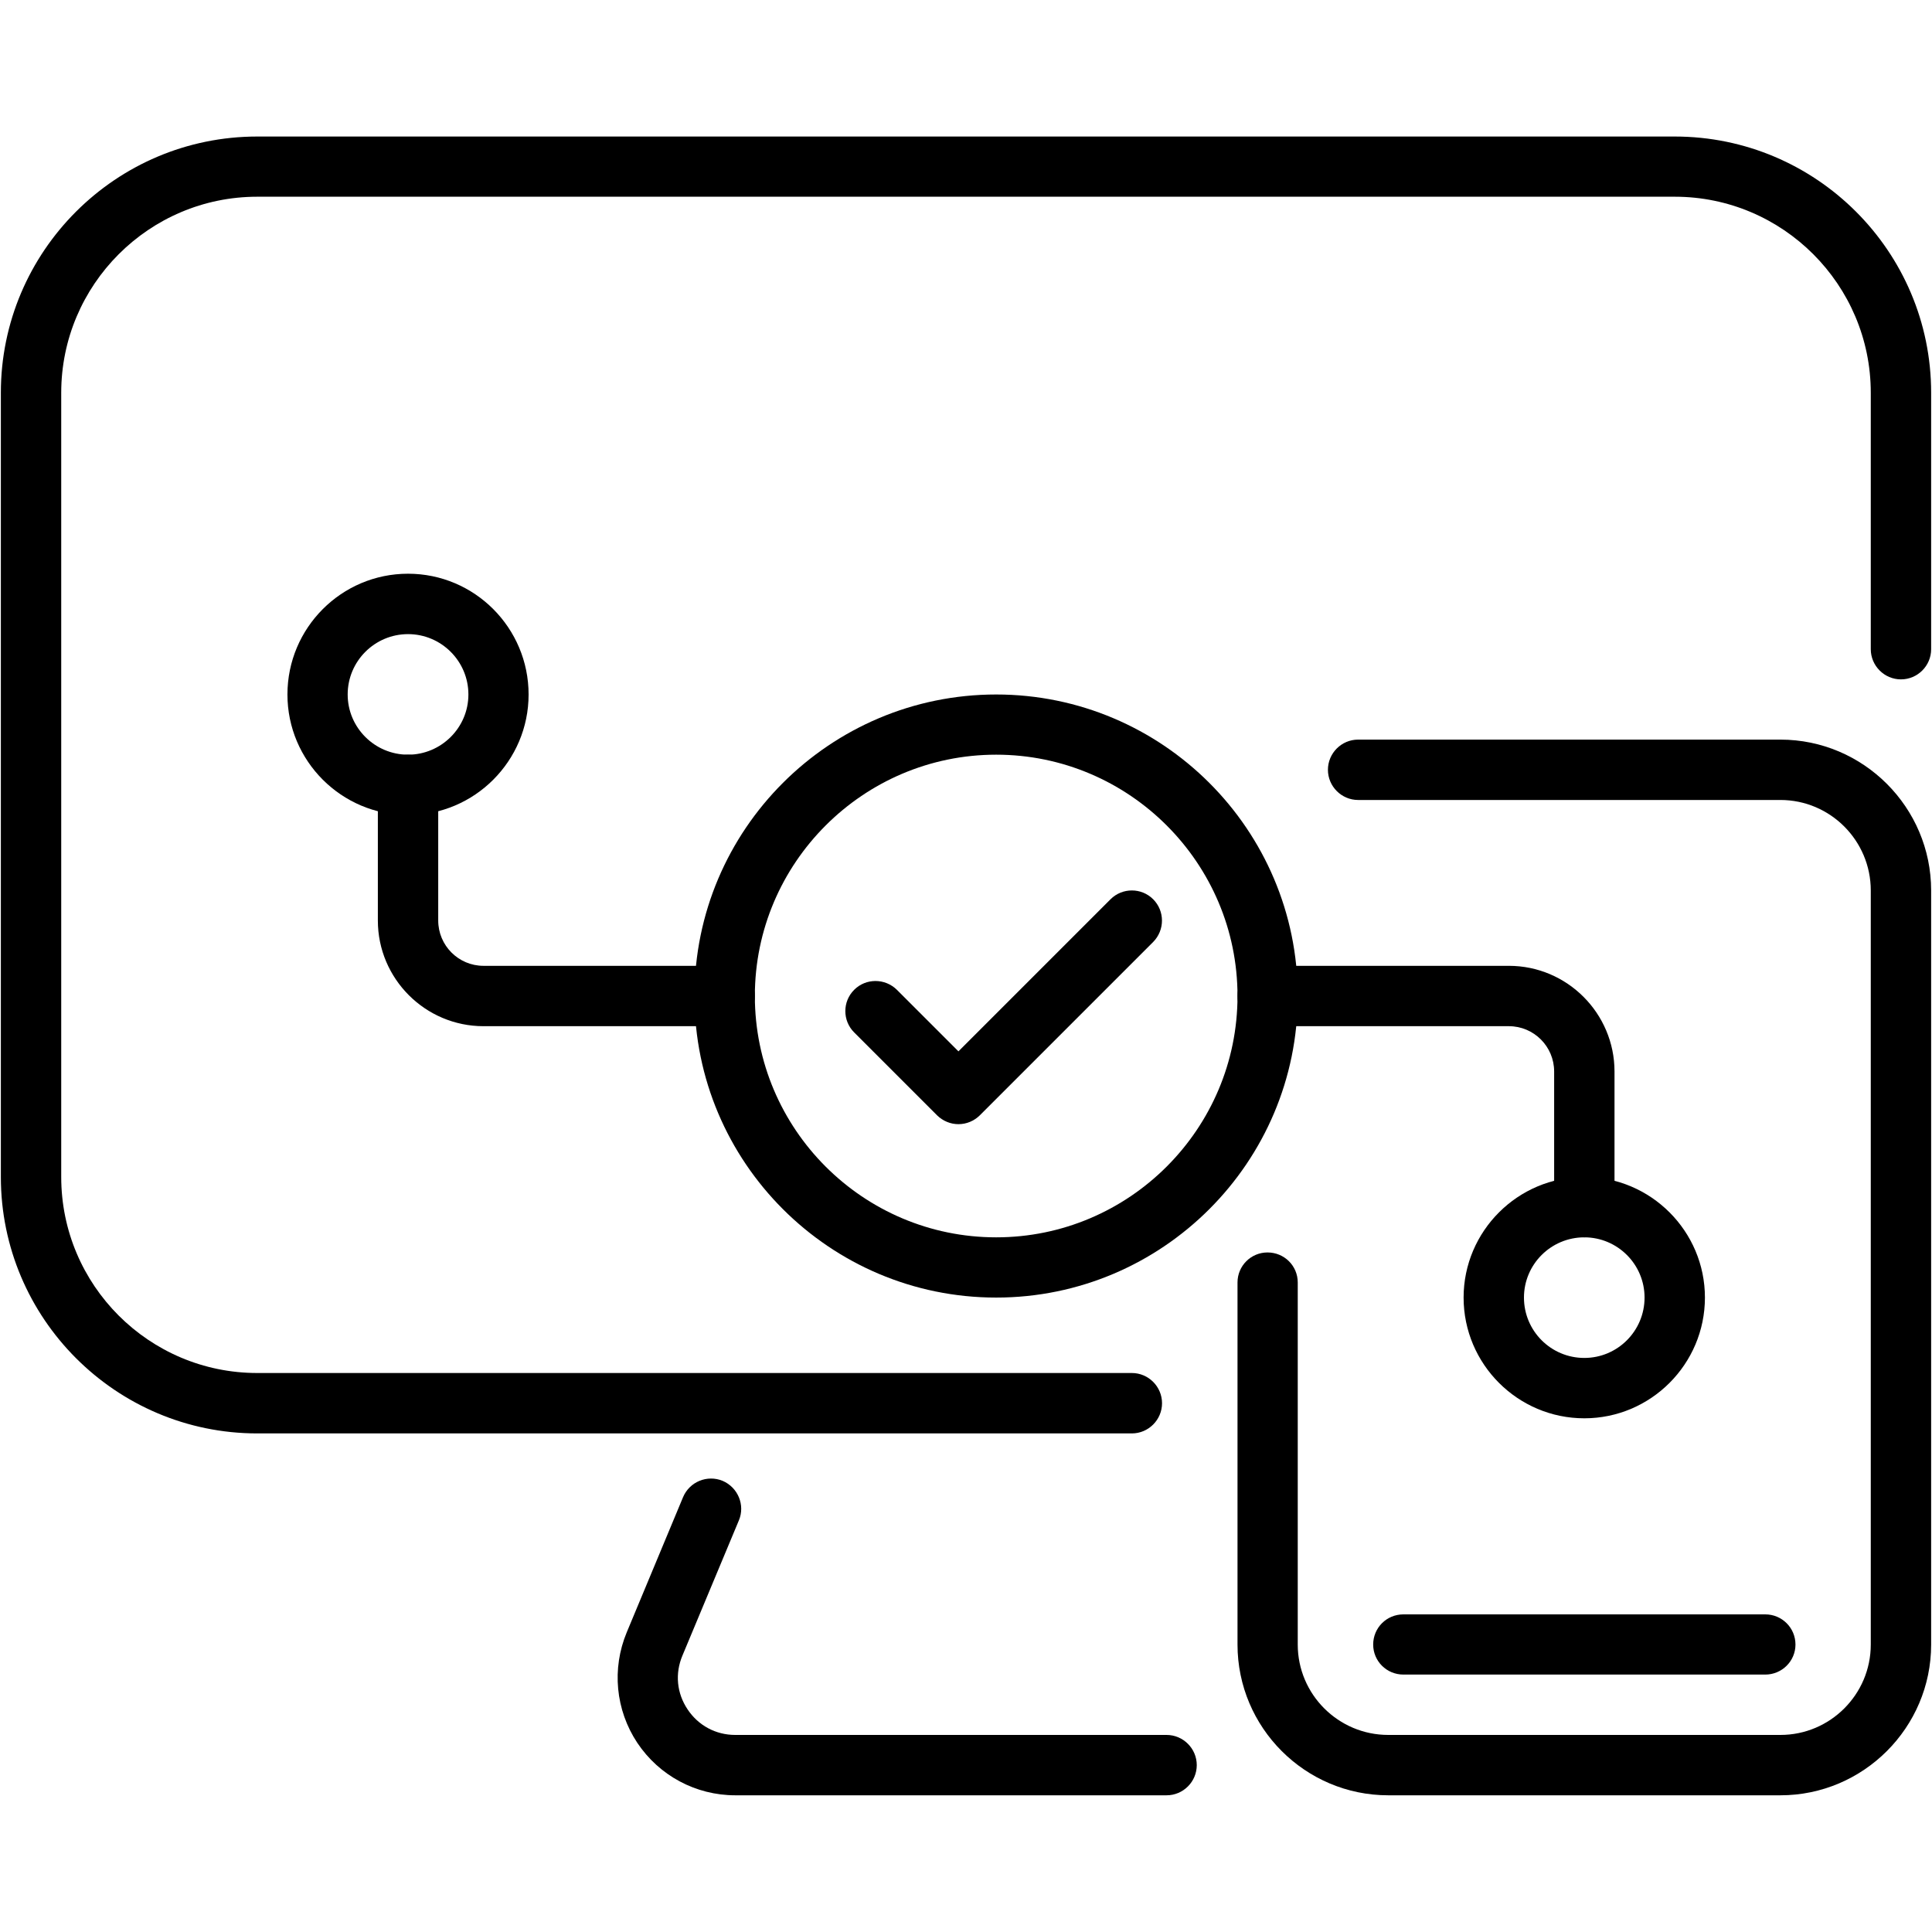
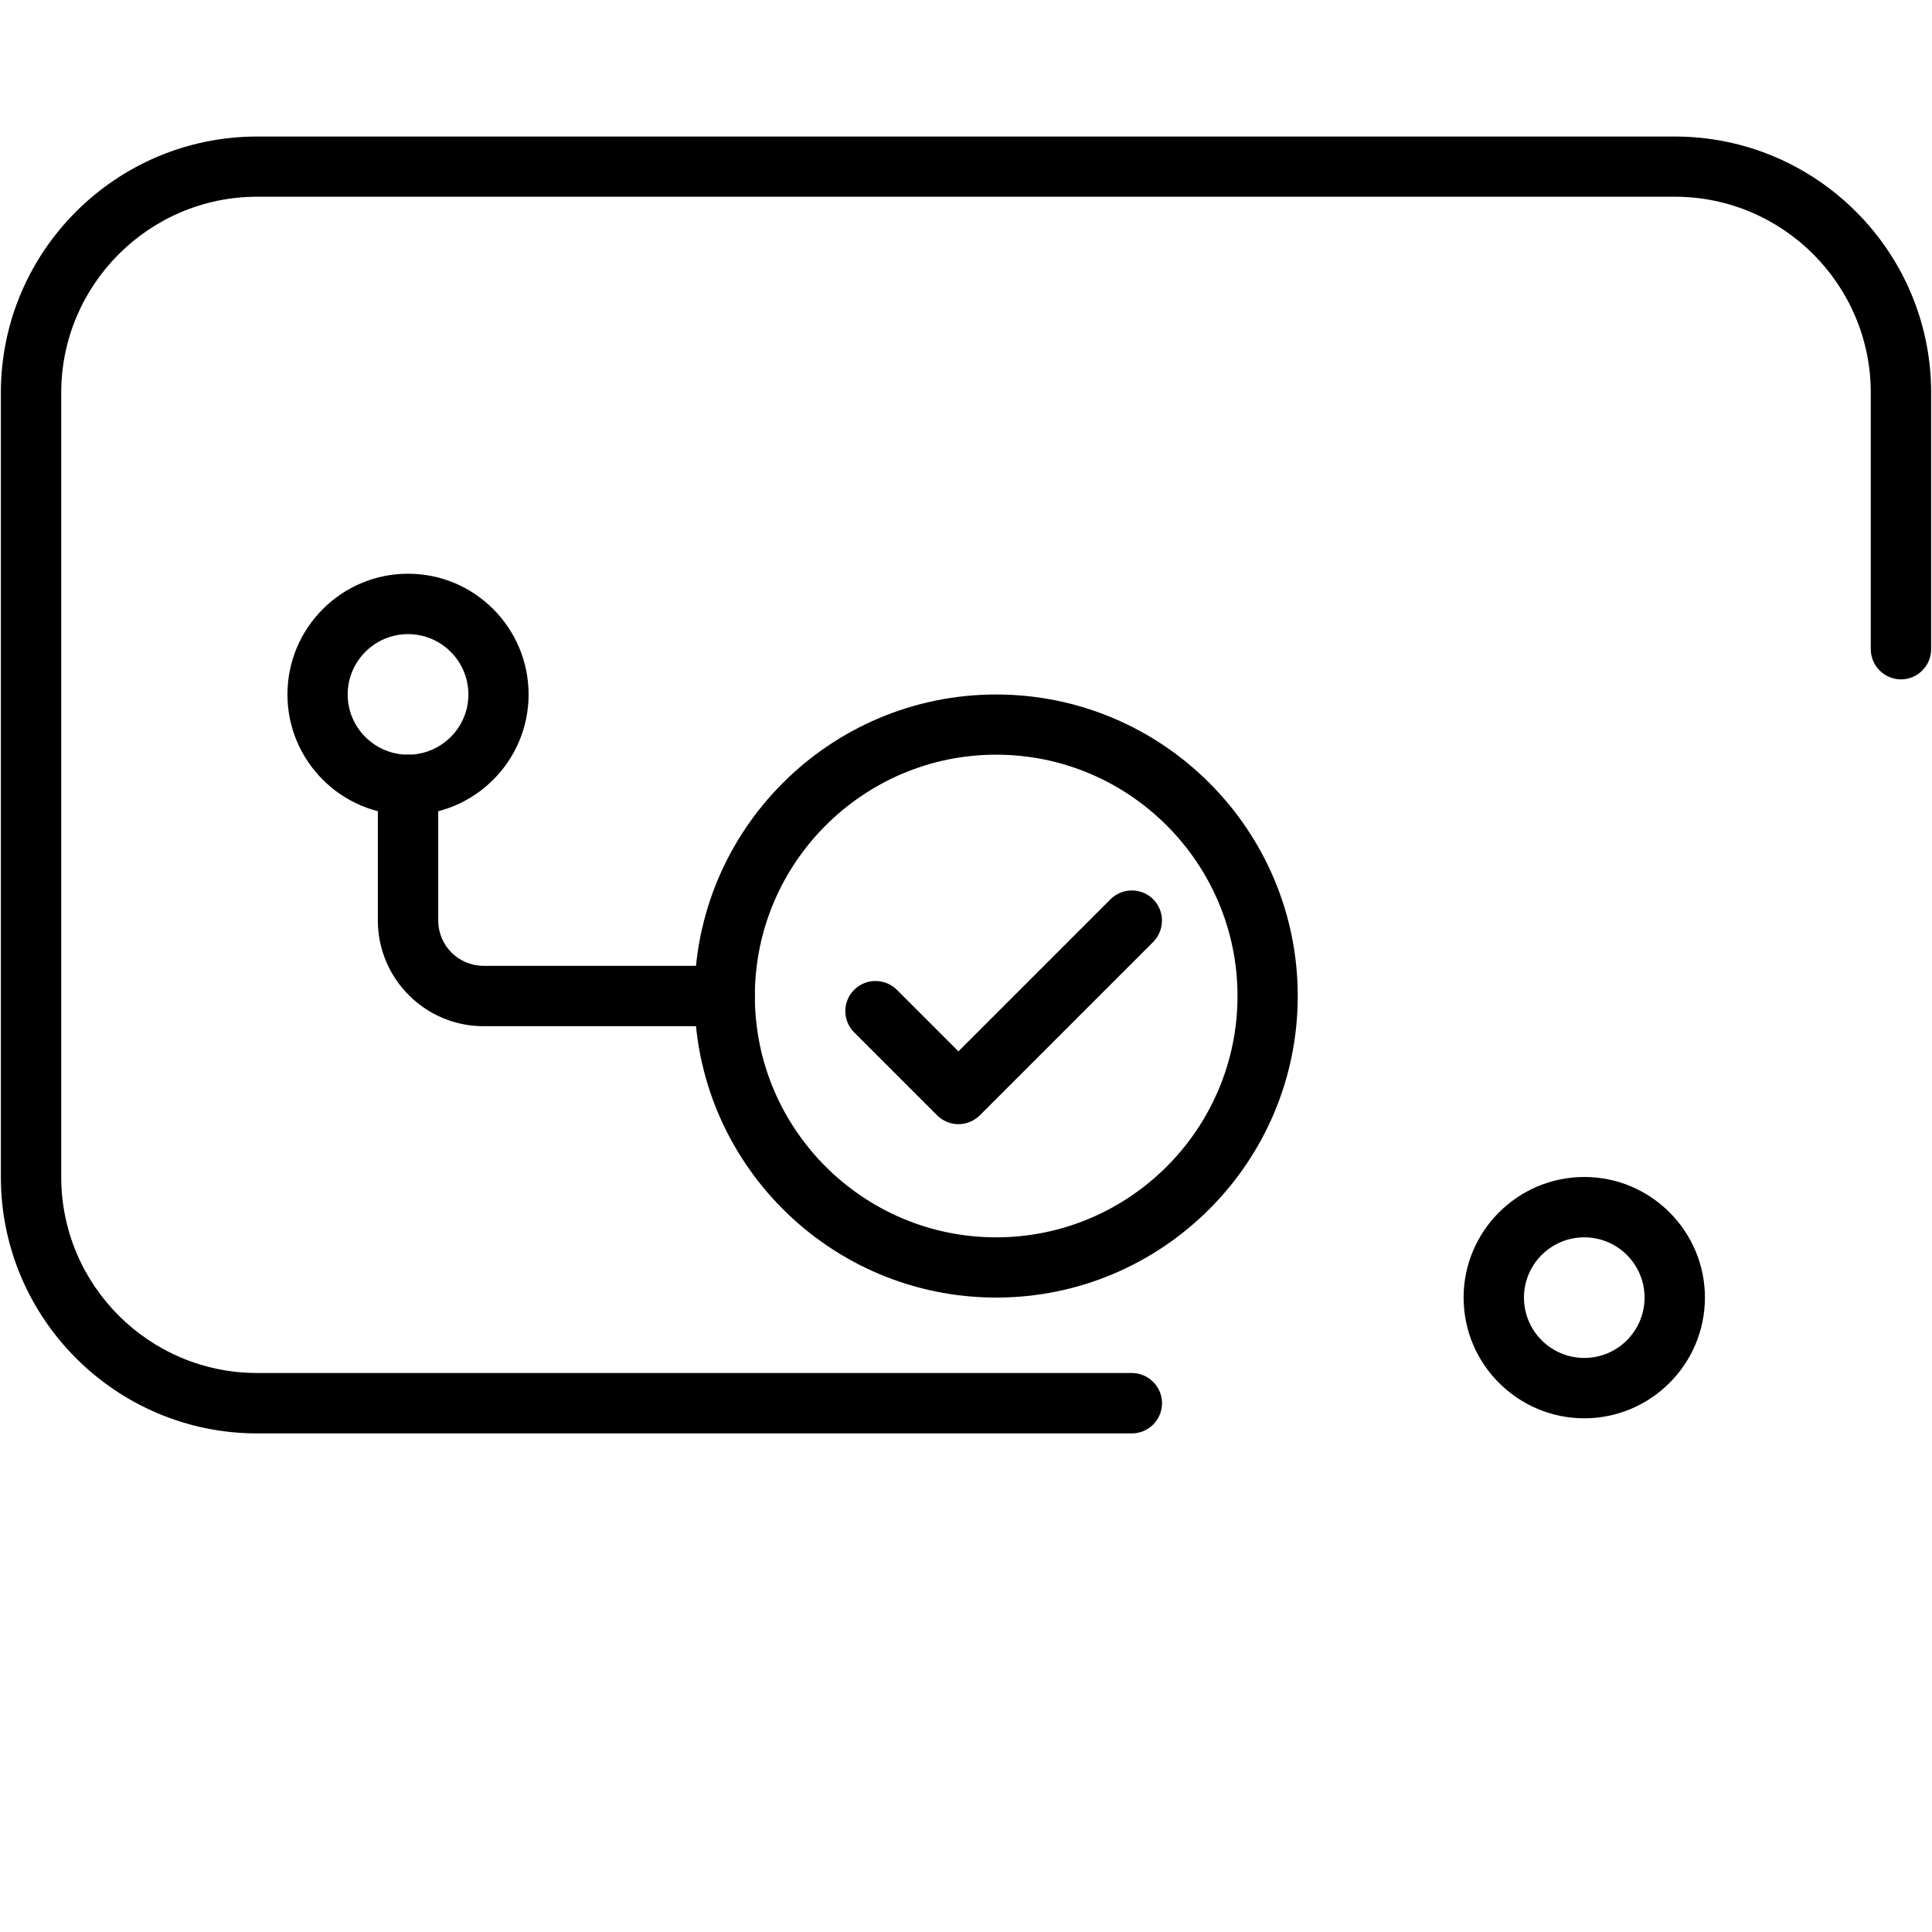
<svg xmlns="http://www.w3.org/2000/svg" width="60" zoomAndPan="magnify" viewBox="0 0 45 45" height="60" preserveAspectRatio="xMidYMid meet" version="1.0">
  <defs>
    <clipPath id="24fbc91fa2">
      <path d="M 0 3.18 L 45 3.18 L 45 34 L 0 34 Z M 0 3.18 " clip-rule="nonzero" />
    </clipPath>
  </defs>
  <g clip-path="url(#24fbc91fa2)">
    <path fill="#000000" d="M 26.363 33.387 L 5.992 33.387 C 2.699 33.387 0.02 30.707 0.02 27.414 L 0.02 9.148 C 0.02 5.855 2.699 3.18 5.992 3.18 L 39.008 3.18 C 42.301 3.18 44.98 5.855 44.98 9.148 L 44.98 15.121 C 44.98 15.508 44.664 15.824 44.277 15.824 C 43.891 15.824 43.574 15.508 43.574 15.121 L 43.574 9.148 C 43.574 6.633 41.527 4.582 39.008 4.582 L 5.992 4.582 C 3.473 4.582 1.426 6.633 1.426 9.148 L 1.426 27.414 C 1.426 29.934 3.473 31.98 5.992 31.98 L 26.363 31.98 C 26.75 31.98 27.066 32.297 27.066 32.684 C 27.066 33.07 26.75 33.387 26.363 33.387 Z M 26.363 33.387 " fill-opacity="1" fill-rule="nonzero" />
  </g>
-   <path fill="#000000" d="M 27.172 41.816 L 17.125 41.816 C 16.207 41.816 15.355 41.359 14.844 40.594 C 14.336 39.828 14.246 38.867 14.598 38.02 L 15.91 34.871 C 16.062 34.512 16.473 34.344 16.832 34.492 C 17.188 34.645 17.359 35.055 17.211 35.41 L 15.895 38.562 C 15.719 38.98 15.762 39.438 16.016 39.816 C 16.266 40.191 16.672 40.41 17.125 40.41 L 27.172 40.41 C 27.559 40.41 27.875 40.727 27.875 41.113 C 27.875 41.5 27.559 41.816 27.172 41.816 Z M 27.172 41.816 " fill-opacity="1" fill-rule="nonzero" />
-   <path fill="#000000" d="M 41.469 41.816 L 32.336 41.816 C 30.398 41.816 28.824 40.238 28.824 38.305 L 28.824 29.871 C 28.824 29.484 29.137 29.172 29.523 29.172 C 29.914 29.172 30.227 29.484 30.227 29.871 L 30.227 38.305 C 30.227 39.465 31.172 40.41 32.336 40.41 L 41.469 40.41 C 42.629 40.41 43.574 39.465 43.574 38.305 L 43.574 20.742 C 43.574 19.578 42.629 18.633 41.469 18.633 L 31.633 18.633 C 31.246 18.633 30.93 18.316 30.93 17.93 C 30.93 17.543 31.246 17.227 31.633 17.227 L 41.469 17.227 C 43.402 17.227 44.98 18.805 44.98 20.742 L 44.98 38.305 C 44.98 40.238 43.402 41.816 41.469 41.816 Z M 41.469 41.816 " fill-opacity="1" fill-rule="nonzero" />
-   <path fill="#000000" d="M 41.117 39.004 L 32.688 39.004 C 32.297 39.004 31.984 38.691 31.984 38.305 C 31.984 37.914 32.297 37.602 32.688 37.602 L 41.117 37.602 C 41.504 37.602 41.82 37.914 41.82 38.305 C 41.82 38.691 41.504 39.004 41.117 39.004 Z M 41.117 39.004 " fill-opacity="1" fill-rule="nonzero" />
  <path fill="#000000" d="M 23.203 30.223 C 19.328 30.223 16.176 27.074 16.176 23.199 C 16.176 19.324 19.328 16.176 23.203 16.176 C 27.074 16.176 30.227 19.324 30.227 23.199 C 30.227 27.074 27.074 30.223 23.203 30.223 Z M 23.203 17.578 C 20.105 17.578 17.582 20.102 17.582 23.199 C 17.582 26.297 20.102 28.82 23.203 28.82 C 26.301 28.82 28.824 26.297 28.824 23.199 C 28.824 20.102 26.301 17.578 23.203 17.578 Z M 23.203 17.578 " fill-opacity="1" fill-rule="nonzero" />
  <path fill="#000000" d="M 22.324 26.184 C 22.137 26.184 21.961 26.109 21.828 25.98 L 19.895 24.047 C 19.621 23.773 19.621 23.328 19.895 23.055 C 20.168 22.781 20.613 22.781 20.891 23.055 L 22.324 24.488 L 25.867 20.945 C 26.141 20.672 26.586 20.672 26.859 20.945 C 27.133 21.219 27.133 21.664 26.859 21.941 L 22.82 25.98 C 22.688 26.109 22.512 26.184 22.324 26.184 Z M 22.324 26.184 " fill-opacity="1" fill-rule="nonzero" />
-   <path fill="#000000" d="M 36.902 28.82 C 36.512 28.82 36.199 28.504 36.199 28.117 L 36.199 24.957 C 36.199 24.375 35.727 23.902 35.145 23.902 L 29.523 23.902 C 29.137 23.902 28.824 23.586 28.824 23.199 C 28.824 22.812 29.137 22.496 29.523 22.496 L 35.145 22.496 C 36.5 22.496 37.605 23.602 37.605 24.957 L 37.605 28.117 C 37.605 28.504 37.289 28.82 36.902 28.82 Z M 36.902 28.82 " fill-opacity="1" fill-rule="nonzero" />
  <path fill="#000000" d="M 36.902 33.035 C 35.352 33.035 34.09 31.773 34.09 30.223 C 34.09 28.676 35.352 27.414 36.902 27.414 C 38.449 27.414 39.711 28.676 39.711 30.223 C 39.711 31.773 38.449 33.035 36.902 33.035 Z M 36.902 28.82 C 36.125 28.82 35.496 29.449 35.496 30.223 C 35.496 31 36.125 31.629 36.902 31.629 C 37.676 31.629 38.305 31 38.305 30.223 C 38.305 29.449 37.676 28.82 36.902 28.82 Z M 36.902 28.82 " fill-opacity="1" fill-rule="nonzero" />
  <path fill="#000000" d="M 16.879 23.902 L 11.262 23.902 C 9.906 23.902 8.801 22.797 8.801 21.441 L 8.801 18.281 C 8.801 17.895 9.117 17.578 9.504 17.578 C 9.891 17.578 10.207 17.895 10.207 18.281 L 10.207 21.441 C 10.207 22.023 10.68 22.496 11.262 22.496 L 16.879 22.496 C 17.27 22.496 17.582 22.812 17.582 23.199 C 17.582 23.586 17.27 23.902 16.879 23.902 Z M 16.879 23.902 " fill-opacity="1" fill-rule="nonzero" />
  <path fill="#000000" d="M 9.504 18.984 C 7.953 18.984 6.695 17.723 6.695 16.176 C 6.695 14.625 7.953 13.363 9.504 13.363 C 11.055 13.363 12.312 14.625 12.312 16.176 C 12.312 17.723 11.055 18.984 9.504 18.984 Z M 9.504 14.77 C 8.73 14.77 8.098 15.398 8.098 16.176 C 8.098 16.949 8.73 17.578 9.504 17.578 C 10.277 17.578 10.91 16.949 10.91 16.176 C 10.91 15.398 10.277 14.77 9.504 14.77 Z M 9.504 14.77 " fill-opacity="1" fill-rule="nonzero" />
</svg>